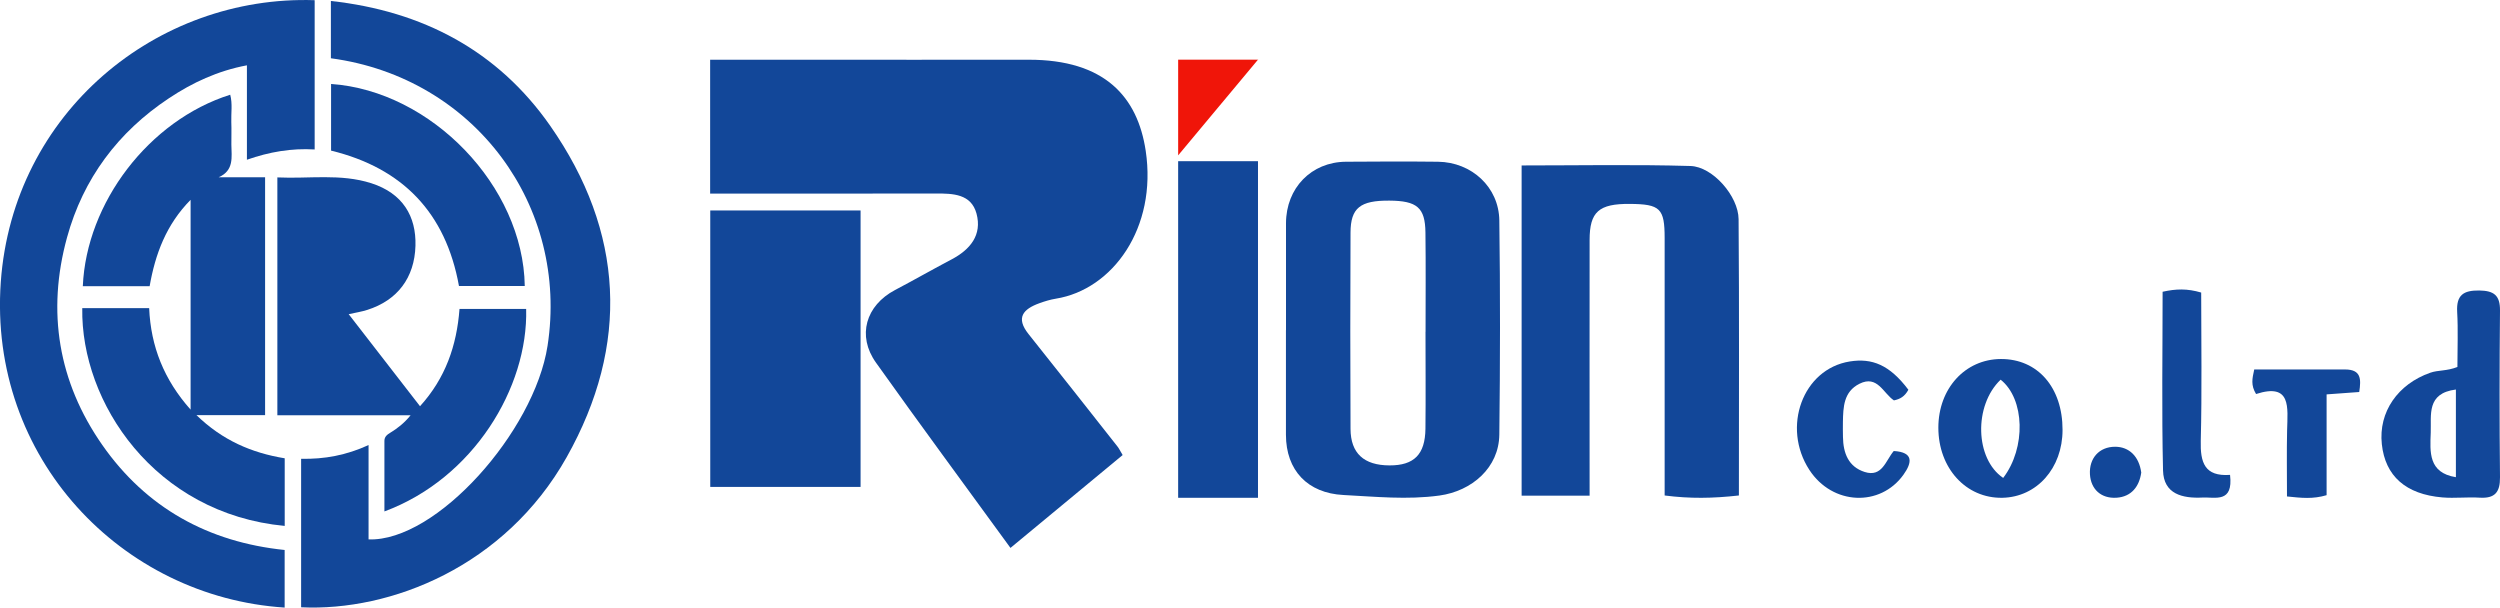
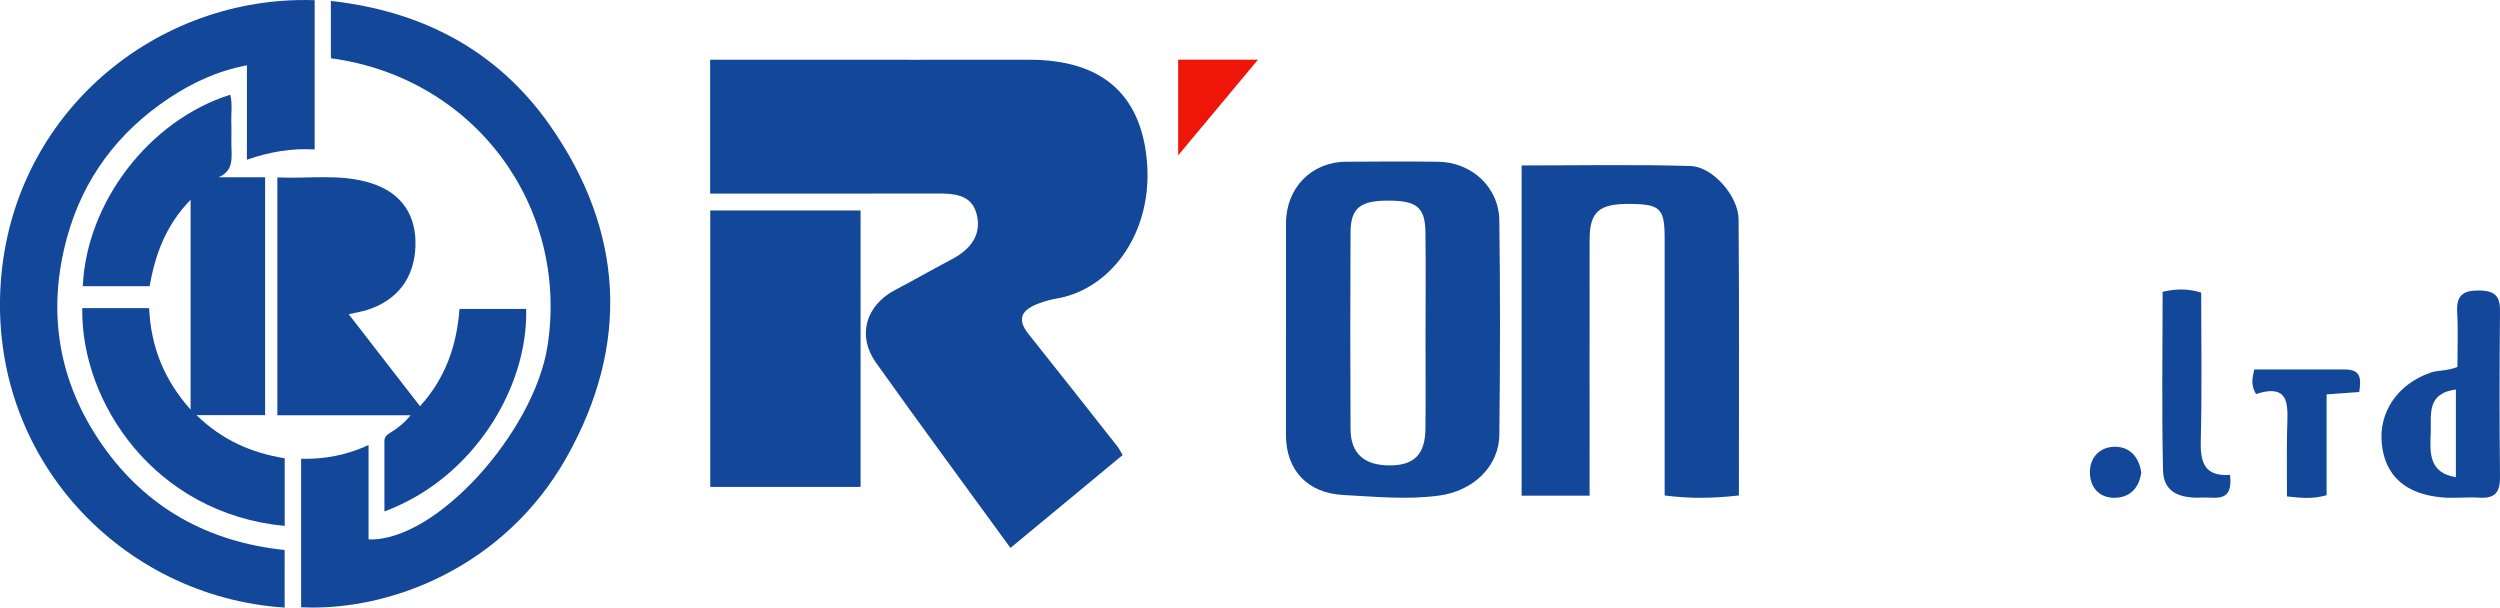
<svg xmlns="http://www.w3.org/2000/svg" viewBox="0 0 411.47 100">
  <g fill="#124799">
    <path d="m51.79.03v24.57c-3.82-.23-7.47.4-11.15 1.69v-15.54c-4.8.9-8.97 2.85-12.82 5.41-8.39 5.56-14.13 13.24-16.79 22.93-3.35 12.2-1.44 23.77 5.8 34.14 7.23 10.36 17.46 16 30.02 17.29v9.48c-26.8-1.73-48.78-24.6-46.72-53.58 1.99-27.9 25.68-47.25 51.66-46.39z" />
    <path d="m49.56 99.95v-24.44c3.84.09 7.46-.59 11.1-2.26v15.53c11.16.4 27.28-17.76 29.46-31.86 3.54-22.91-11.93-44.14-35.66-47.33v-9.43c15.1 1.66 27.47 8.19 36.09 20.53 12.18 17.44 13.14 36.04 2.71 54.57-10.13 18-28.98 25.4-43.71 24.69z" />
    <path d="m43.64 68.33h-11.3c4.26 4.14 9.08 6.21 14.52 7.1v11.13c-21.39-2.02-33.58-20.31-33.32-35.84h11.01c.27 6.32 2.45 11.79 6.82 16.7v-34.53c-4.02 4.08-5.82 8.94-6.74 14.21h-11c.59-13.71 10.86-27.28 24.26-31.51.4 1.5.13 3.02.18 4.51.05 1.23 0 2.47.01 3.7.03 2.05.47 4.26-2.1 5.38h7.65v39.14z" />
    <path d="m63.27 84.18c0-4.01 0-7.82 0-11.62 0-.68.45-1.03.97-1.34 1.18-.72 2.27-1.56 3.34-2.87h-21.93v-39.15c5.18.25 10.39-.67 15.47.96 5.16 1.66 7.4 5.43 7.26 10.29-.15 5.26-2.96 8.98-7.94 10.56-.91.29-1.87.44-3.05.7 3.95 5.1 7.76 10.01 11.74 15.15 4.18-4.61 6.04-9.94 6.5-16.01h10.97c.34 12.94-8.7 27.91-23.34 33.33z" />
-     <path d="m54.49 24.79v-10.97c16.47 1.14 31.63 16.8 31.88 33.25h-10.83c-2.17-12.04-9.27-19.41-21.05-22.28z" />
    <path d="m184.78 74.89c-6.29 5.21-12.33 10.21-18.47 15.29-7.52-10.34-14.92-20.35-22.14-30.5-3.15-4.42-1.67-9.41 3.15-11.95 3.12-1.64 6.17-3.39 9.29-5.03 3.08-1.62 5.06-4.03 4.11-7.55-.88-3.24-3.87-3.31-6.71-3.3-12.28.03-24.55.01-37.13.01v-22.03h14.72c12.56 0 25.13.02 37.69 0 12.52-.02 17.94 6.09 19.28 14.99 1.9 12.68-5.43 22.83-14.79 24.34-.92.15-1.84.43-2.72.75-2.64.96-3.94 2.37-1.77 5.08 4.91 6.15 9.77 12.33 14.64 18.51.24.3.41.67.84 1.39z" />
    <path d="m286.19 81.55c-4.3.48-8.03.54-12.21 0 0-5.14 0-10.02 0-14.9 0-9.15 0-18.3 0-27.45 0-4.91-.73-5.6-5.73-5.64-5.09-.04-6.62 1.29-6.62 5.93-.02 13.92 0 27.84 0 42.09h-11.19v-54.35c9.32 0 18.56-.18 27.79.09 3.66.11 7.89 4.96 7.92 8.75.12 15.01.05 30.02.05 45.48z" />
    <path d="m211.66 54.35c0-5.87-.01-11.74 0-17.62.02-5.79 4.16-10.06 9.85-10.11 5.05-.04 10.11-.06 15.16 0 5.53.07 10.03 4.16 10.1 9.67.16 11.74.14 23.49 0 35.23-.06 5.45-4.5 9.3-9.86 10.04-5.33.73-10.54.18-15.81-.09-5.85-.3-9.45-4.02-9.45-9.92 0-5.74 0-11.47 0-17.21zm22.97.26c0-5.45.05-10.91-.02-16.36-.05-4.09-1.39-5.2-5.94-5.23-4.79-.03-6.37 1.19-6.39 5.25-.05 10.77-.05 21.54 0 32.32.02 4.03 2.21 6 6.42 6.01 4.03.01 5.86-1.79 5.91-6.03.06-5.32.01-10.64.01-15.95z" />
    <path d="m141.64 80.14h-24.74v-45.5h24.74z" />
    <path d="m404.46 60.41c0-3.12.13-6.11-.04-9.09-.15-2.75 1.03-3.54 3.63-3.51 2.41.04 3.44.78 3.42 3.31-.09 9.15-.1 18.29 0 27.44.02 2.47-.85 3.5-3.34 3.35-2.04-.13-4.1.13-6.14-.04-6.04-.51-9.41-3.53-9.97-8.76-.57-5.33 2.65-9.89 7.96-11.76 1.34-.47 2.7-.25 4.48-.95zm-.25 3.7c-4.88.62-4.03 4.19-4.14 7.09-.12 3.18-.42 6.61 4.14 7.34v-14.44z" />
-     <path d="m339.47 70.76c0 6.3-4.24 11.06-9.91 11.17-5.98.11-10.53-4.88-10.53-11.54 0-6.44 4.4-11.27 10.28-11.3 6.07-.03 10.17 4.68 10.16 11.67zm-9.77 7.9c3.78-4.94 3.57-13.01-.42-16.17-4.45 4.25-4.22 13.03.42 16.17z" />
    <path d="m367.04 78.17c.55 4.68-2.44 3.62-4.54 3.72-3.27.16-6.4-.55-6.49-4.46-.23-9.79-.07-19.59-.07-29.41 2.21-.49 4.04-.55 6.35.13 0 8.09.14 16.24-.07 24.39-.09 3.55.6 5.92 4.82 5.62z" />
-     <path d="m314.1 64.14c-.61 1.14-1.39 1.55-2.38 1.76-1.77-1.17-2.71-4.22-5.67-2.74-2.62 1.31-2.68 3.84-2.73 6.31-.02.82 0 1.63.01 2.45.04 2.64.88 4.9 3.57 5.76 2.89.92 3.46-1.89 4.79-3.45 3.31.2 3.02 1.91 1.59 3.91-3.82 5.33-11.68 5.03-15.48-.8-4.57-7.01-1.12-16.61 6.66-17.85 3.66-.58 6.54.55 9.63 4.65z" />
    <path d="m376.41 81.7c0-3.85-.06-7.37.02-10.89.09-3.75.73-7.84-5.11-5.96-.89-1.47-.63-2.52-.3-4.04h14.94c2.66 0 2.67 1.57 2.34 3.71-1.76.13-3.35.24-5.37.39v16.59c-2.27.67-4.12.46-6.51.21z" />
-     <path d="m193.91 26.53h13.14v55.4h-13.14z" />
    <path d="m352.42 77.81c-.32 2.22-1.58 3.95-4.07 4.11-2.54.16-4.22-1.4-4.37-3.84-.16-2.65 1.52-4.55 4.14-4.55 2.31 0 3.96 1.59 4.31 4.29z" />
  </g>
  <path d="m193.91 9.82v15.75l13.14-15.75z" fill="#f01509" />
-   <path d="m207.1 9.82h-.05l.05.04z" fill="#f01509" />
</svg>